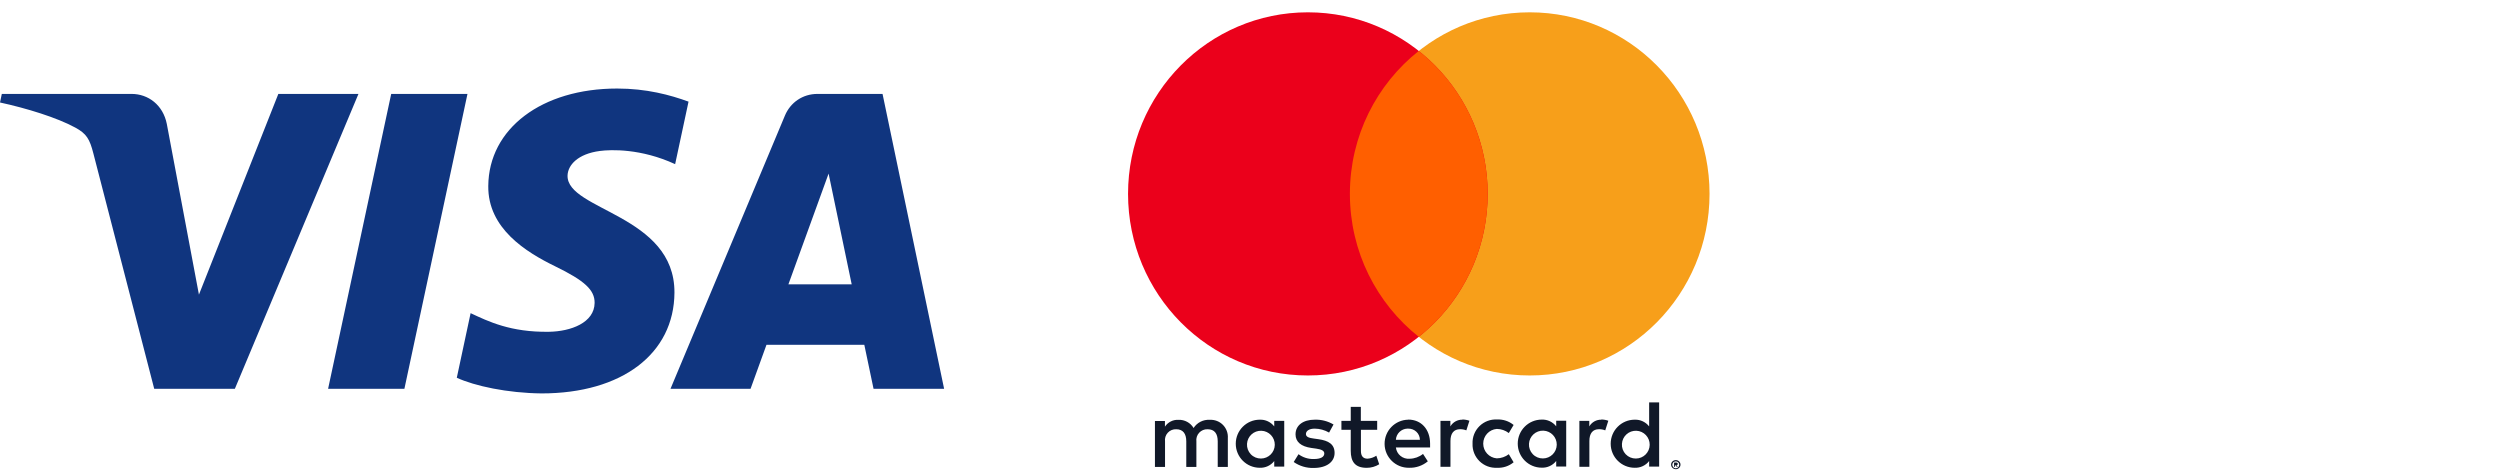
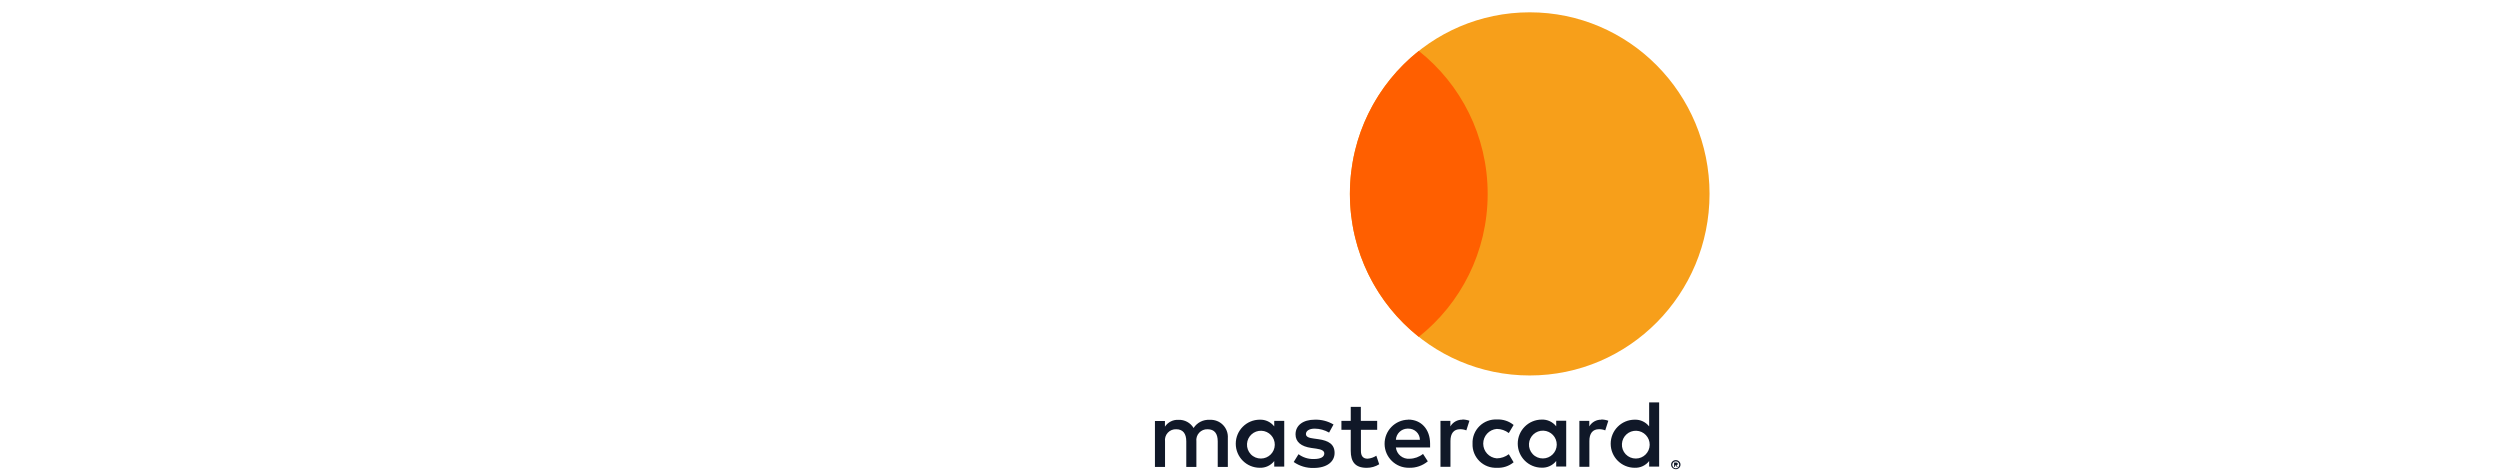
<svg xmlns="http://www.w3.org/2000/svg" width="164" height="31" viewBox="0 0 164 31" fill="none">
-   <path fill-rule="evenodd" clip-rule="evenodd" d="M32.031 12.201C31.995 14.987 34.514 16.542 36.411 17.466C38.36 18.415 39.014 19.023 39.007 19.871C38.992 21.169 37.452 21.742 36.011 21.765C33.496 21.803 32.035 21.086 30.872 20.543L29.966 24.781C31.133 25.319 33.292 25.787 35.531 25.808C40.787 25.808 44.225 23.213 44.244 19.191C44.264 14.085 37.182 13.803 37.231 11.521C37.248 10.829 37.908 10.091 39.355 9.903C40.071 9.808 42.048 9.735 44.289 10.768L45.168 6.667C43.963 6.228 42.414 5.808 40.485 5.808C35.538 5.808 32.059 8.437 32.031 12.201ZM53.621 6.161C52.661 6.161 51.852 6.721 51.492 7.58L43.984 25.506H49.236L50.281 22.618H56.699L57.305 25.506H61.934L57.895 6.161H53.621ZM54.356 11.387L55.871 18.651H51.72L54.356 11.387ZM25.663 6.161L21.523 25.506H26.528L30.666 6.161H25.663ZM18.259 6.161L13.05 19.328L10.943 8.132C10.696 6.883 9.719 6.161 8.635 6.161H0.119L0 6.723C1.748 7.102 3.734 7.714 4.938 8.369C5.674 8.768 5.884 9.118 6.126 10.068L10.117 25.506H15.406L23.515 6.161H18.259Z" fill="#10357F" />
  <path d="M88.553 12.717C88.553 19.299 93.832 24.631 100.348 24.631C106.863 24.631 112.146 19.299 112.146 12.717C112.146 6.14 106.863 0.808 100.348 0.808C93.832 0.808 88.553 6.14 88.553 12.717Z" fill="#F79F1A" />
-   <path d="M74 12.717C74 19.299 79.282 24.631 85.798 24.631C92.313 24.631 97.593 19.299 97.593 12.717C97.593 6.14 92.313 0.808 85.798 0.808C79.282 0.808 74 6.14 74 12.717Z" fill="#EB001B" />
  <path d="M88.553 12.715C88.553 16.525 90.319 19.914 93.072 22.098C95.825 19.914 97.591 16.525 97.591 12.715C97.591 8.908 95.825 5.521 93.072 3.34C90.319 5.521 88.553 8.908 88.553 12.715Z" fill="#FF5F00" />
  <path d="M109.932 30.184C109.973 30.184 110.014 30.191 110.052 30.206C110.088 30.221 110.121 30.242 110.149 30.27C110.177 30.297 110.2 30.329 110.216 30.364C110.248 30.439 110.248 30.523 110.216 30.598C110.2 30.633 110.177 30.665 110.149 30.692C110.121 30.719 110.088 30.741 110.052 30.755C110.014 30.772 109.973 30.78 109.932 30.78C109.81 30.78 109.699 30.708 109.648 30.598C109.616 30.523 109.616 30.439 109.648 30.364C109.664 30.329 109.686 30.297 109.714 30.27C109.743 30.242 109.776 30.221 109.812 30.206C109.85 30.191 109.891 30.184 109.932 30.184ZM109.932 30.263C109.9 30.263 109.869 30.27 109.84 30.282C109.812 30.294 109.786 30.311 109.765 30.332C109.683 30.422 109.683 30.559 109.765 30.648C109.786 30.67 109.812 30.687 109.84 30.698C109.869 30.712 109.9 30.72 109.932 30.721V30.717C109.963 30.718 109.994 30.711 110.023 30.698C110.05 30.686 110.075 30.669 110.096 30.648C110.178 30.559 110.178 30.422 110.096 30.332C110.075 30.311 110.05 30.294 110.023 30.282C109.994 30.27 109.963 30.263 109.932 30.263ZM86.249 27.531C86.681 27.517 87.108 27.626 87.479 27.847L87.189 28.377C86.901 28.211 86.575 28.122 86.243 28.118C85.883 28.118 85.669 28.27 85.669 28.471C85.669 28.673 85.896 28.73 86.18 28.768L86.495 28.812C87.151 28.907 87.549 29.14 87.549 29.714C87.549 30.288 87.044 30.698 86.173 30.698C85.707 30.711 85.25 30.574 84.867 30.307L85.183 29.796C85.472 30.011 85.826 30.122 86.186 30.112C86.634 30.112 86.874 29.979 86.874 29.746C86.874 29.576 86.703 29.481 86.344 29.43L86.028 29.386C85.353 29.292 84.987 28.989 84.987 28.497C84.987 27.897 85.486 27.531 86.249 27.531ZM89.271 26.692V27.607H90.343V28.197H89.277V29.585C89.277 29.888 89.397 30.09 89.713 30.09C89.917 30.074 90.115 30.007 90.287 29.894L90.476 30.456C90.23 30.609 89.946 30.69 89.656 30.689C88.88 30.689 88.609 30.273 88.609 29.572V28.197H87.997V27.607H88.609V26.692H89.271ZM98.127 27.516L98.207 27.519C98.602 27.499 98.989 27.627 99.293 27.878L98.978 28.408C98.751 28.235 98.474 28.14 98.189 28.137C97.686 28.178 97.299 28.598 97.299 29.102C97.299 29.607 97.686 30.027 98.189 30.068C98.474 30.064 98.751 29.969 98.978 29.796L99.293 30.326C98.989 30.578 98.602 30.706 98.207 30.686C97.779 30.71 97.361 30.553 97.055 30.253C96.749 29.953 96.582 29.537 96.599 29.109V29.096C96.582 28.668 96.749 28.252 97.055 27.952C97.361 27.652 97.779 27.494 98.207 27.519L98.127 27.516ZM92.382 27.525C93.227 27.525 93.814 28.156 93.814 29.102V29.355H91.57C91.622 29.804 92.022 30.132 92.472 30.093C92.791 30.088 93.1 29.977 93.35 29.777L93.665 30.263C93.319 30.551 92.879 30.702 92.428 30.686C91.557 30.698 90.841 30.002 90.829 29.131C90.817 28.26 91.513 27.544 92.385 27.531L92.382 27.525ZM82.644 27.531C83.012 27.518 83.364 27.682 83.59 27.973V27.607H84.246V30.61H83.59V30.244C83.364 30.535 83.012 30.699 82.644 30.686C81.772 30.686 81.066 29.98 81.066 29.109C81.066 28.238 81.772 27.531 82.644 27.531ZM108.84 26.396V30.61H108.184V30.244C107.958 30.535 107.606 30.699 107.238 30.686C106.367 30.686 105.661 29.98 105.661 29.109C105.661 28.238 106.367 27.531 107.238 27.531C107.606 27.518 107.958 27.682 108.184 27.973V26.396H108.84ZM101.14 27.525C101.509 27.512 101.861 27.676 102.087 27.967V27.601H102.743V30.604H102.087V30.238C101.861 30.529 101.509 30.693 101.14 30.68C100.269 30.68 99.564 29.973 99.564 29.102C99.564 28.231 100.269 27.525 101.14 27.525ZM79.289 27.538L79.36 27.541C79.682 27.522 79.997 27.643 80.224 27.872C80.451 28.102 80.568 28.418 80.546 28.74V30.632H79.883V28.954C79.883 28.443 79.669 28.159 79.221 28.159C79.011 28.149 78.807 28.233 78.665 28.387C78.522 28.542 78.456 28.752 78.483 28.96V30.632H77.82V28.954C77.82 28.443 77.6 28.159 77.164 28.159C76.954 28.148 76.749 28.231 76.607 28.386C76.464 28.541 76.398 28.752 76.426 28.96V30.632H75.764V27.617H76.42V27.989C76.614 27.694 76.95 27.523 77.303 27.541C77.709 27.523 78.091 27.729 78.3 28.077C78.529 27.718 78.935 27.513 79.36 27.541L79.289 27.538ZM95.927 27.519C96.085 27.52 96.243 27.547 96.394 27.601L96.192 28.232C96.061 28.18 95.921 28.154 95.781 28.156C95.365 28.156 95.15 28.434 95.15 28.932V30.623H94.495V27.607H95.144V27.973C95.308 27.691 95.614 27.522 95.939 27.531L95.927 27.519ZM105.039 27.519C105.198 27.52 105.356 27.547 105.506 27.601L105.304 28.232C105.174 28.18 105.035 28.154 104.894 28.156C104.478 28.156 104.263 28.434 104.263 28.932V30.623H103.607V27.607H104.257V27.973C104.421 27.691 104.726 27.522 105.052 27.531L105.039 27.519ZM109.951 30.342C109.98 30.341 110.009 30.349 110.033 30.367C110.052 30.384 110.063 30.408 110.061 30.433C110.062 30.455 110.054 30.475 110.039 30.49C110.021 30.507 109.997 30.517 109.973 30.519L110.064 30.623H109.992L109.907 30.519H109.878V30.623H109.818V30.345L109.951 30.342ZM107.343 28.258C106.848 28.239 106.428 28.62 106.399 29.115C106.382 29.367 106.471 29.614 106.645 29.798C106.819 29.981 107.061 30.083 107.314 30.08C107.81 30.078 108.212 29.679 108.22 29.183C108.228 28.688 107.839 28.276 107.343 28.258ZM82.749 28.258C82.253 28.239 81.834 28.62 81.804 29.115C81.788 29.367 81.877 29.614 82.051 29.798C82.224 29.981 82.467 30.083 82.719 30.08C83.215 30.078 83.618 29.679 83.626 29.183C83.634 28.688 83.244 28.276 82.749 28.258ZM101.246 28.251C100.75 28.233 100.331 28.614 100.301 29.109C100.285 29.361 100.374 29.608 100.548 29.791C100.721 29.975 100.964 30.077 101.216 30.074C101.712 30.071 102.115 29.673 102.123 29.177C102.131 28.681 101.741 28.27 101.246 28.251ZM92.385 28.118H92.32C91.921 28.131 91.593 28.446 91.57 28.85H93.147C93.144 28.652 93.061 28.463 92.918 28.326C92.775 28.189 92.582 28.114 92.385 28.118Z" fill="#101828" />
</svg>